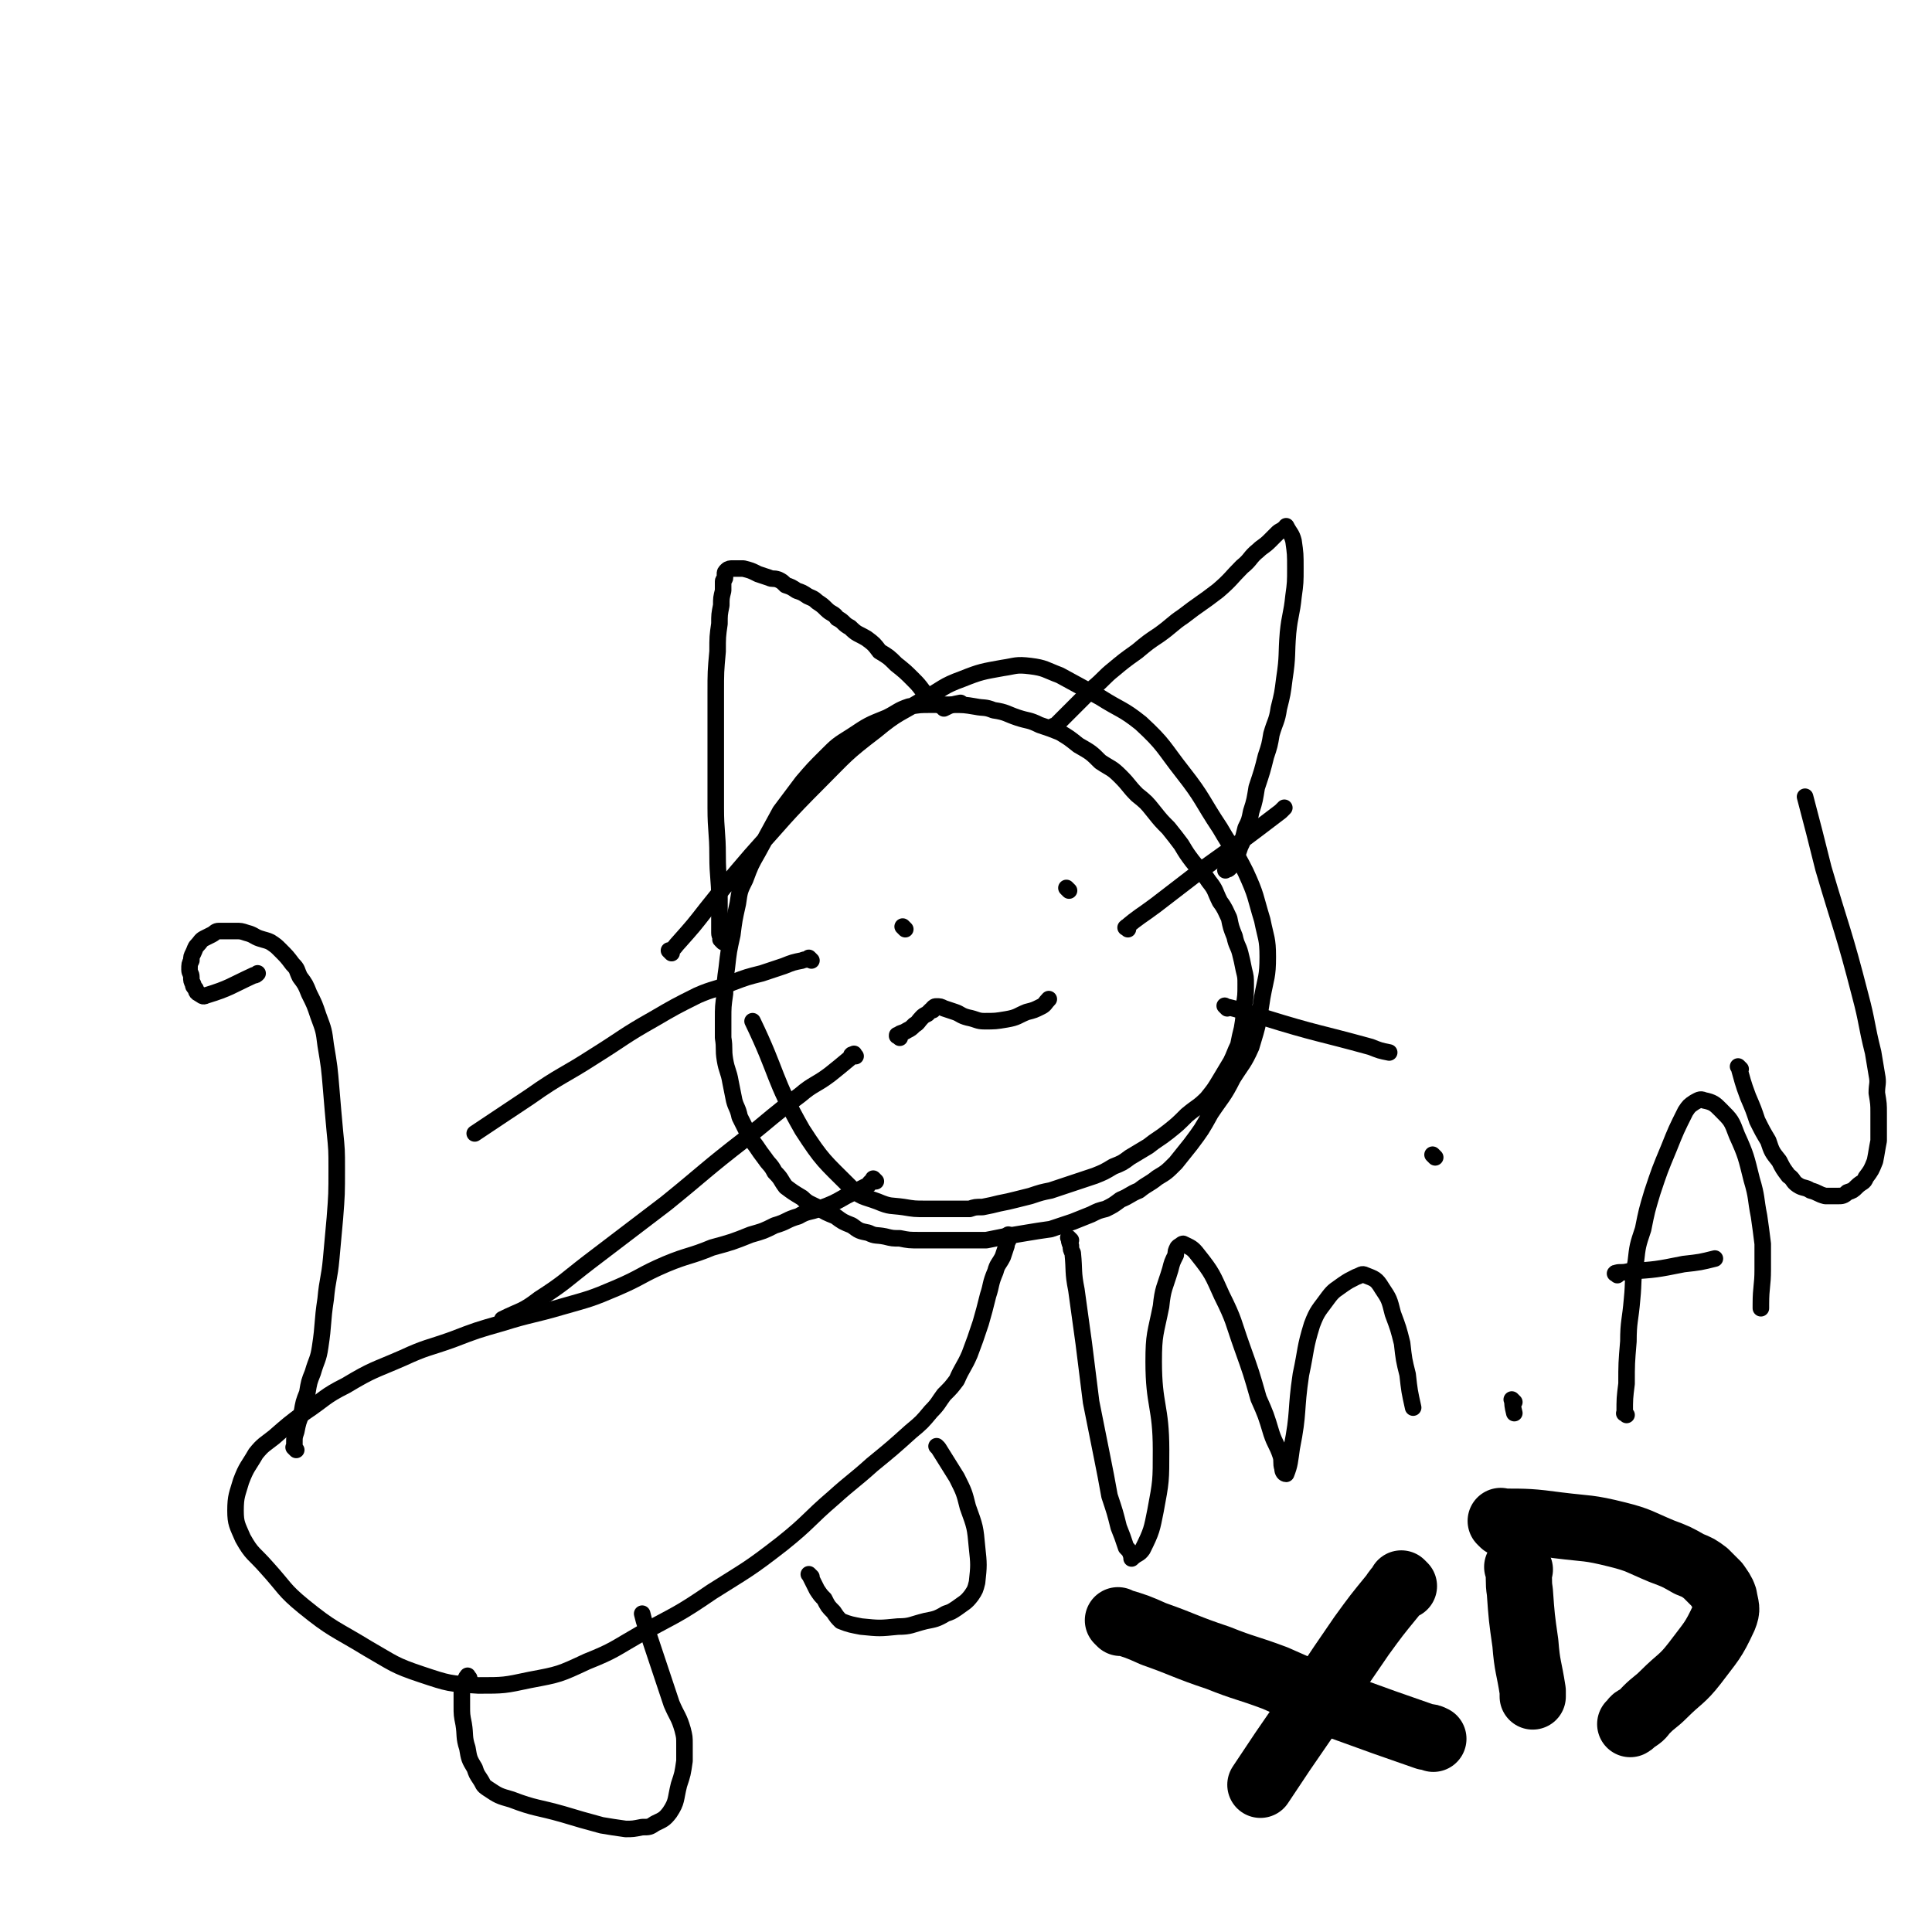
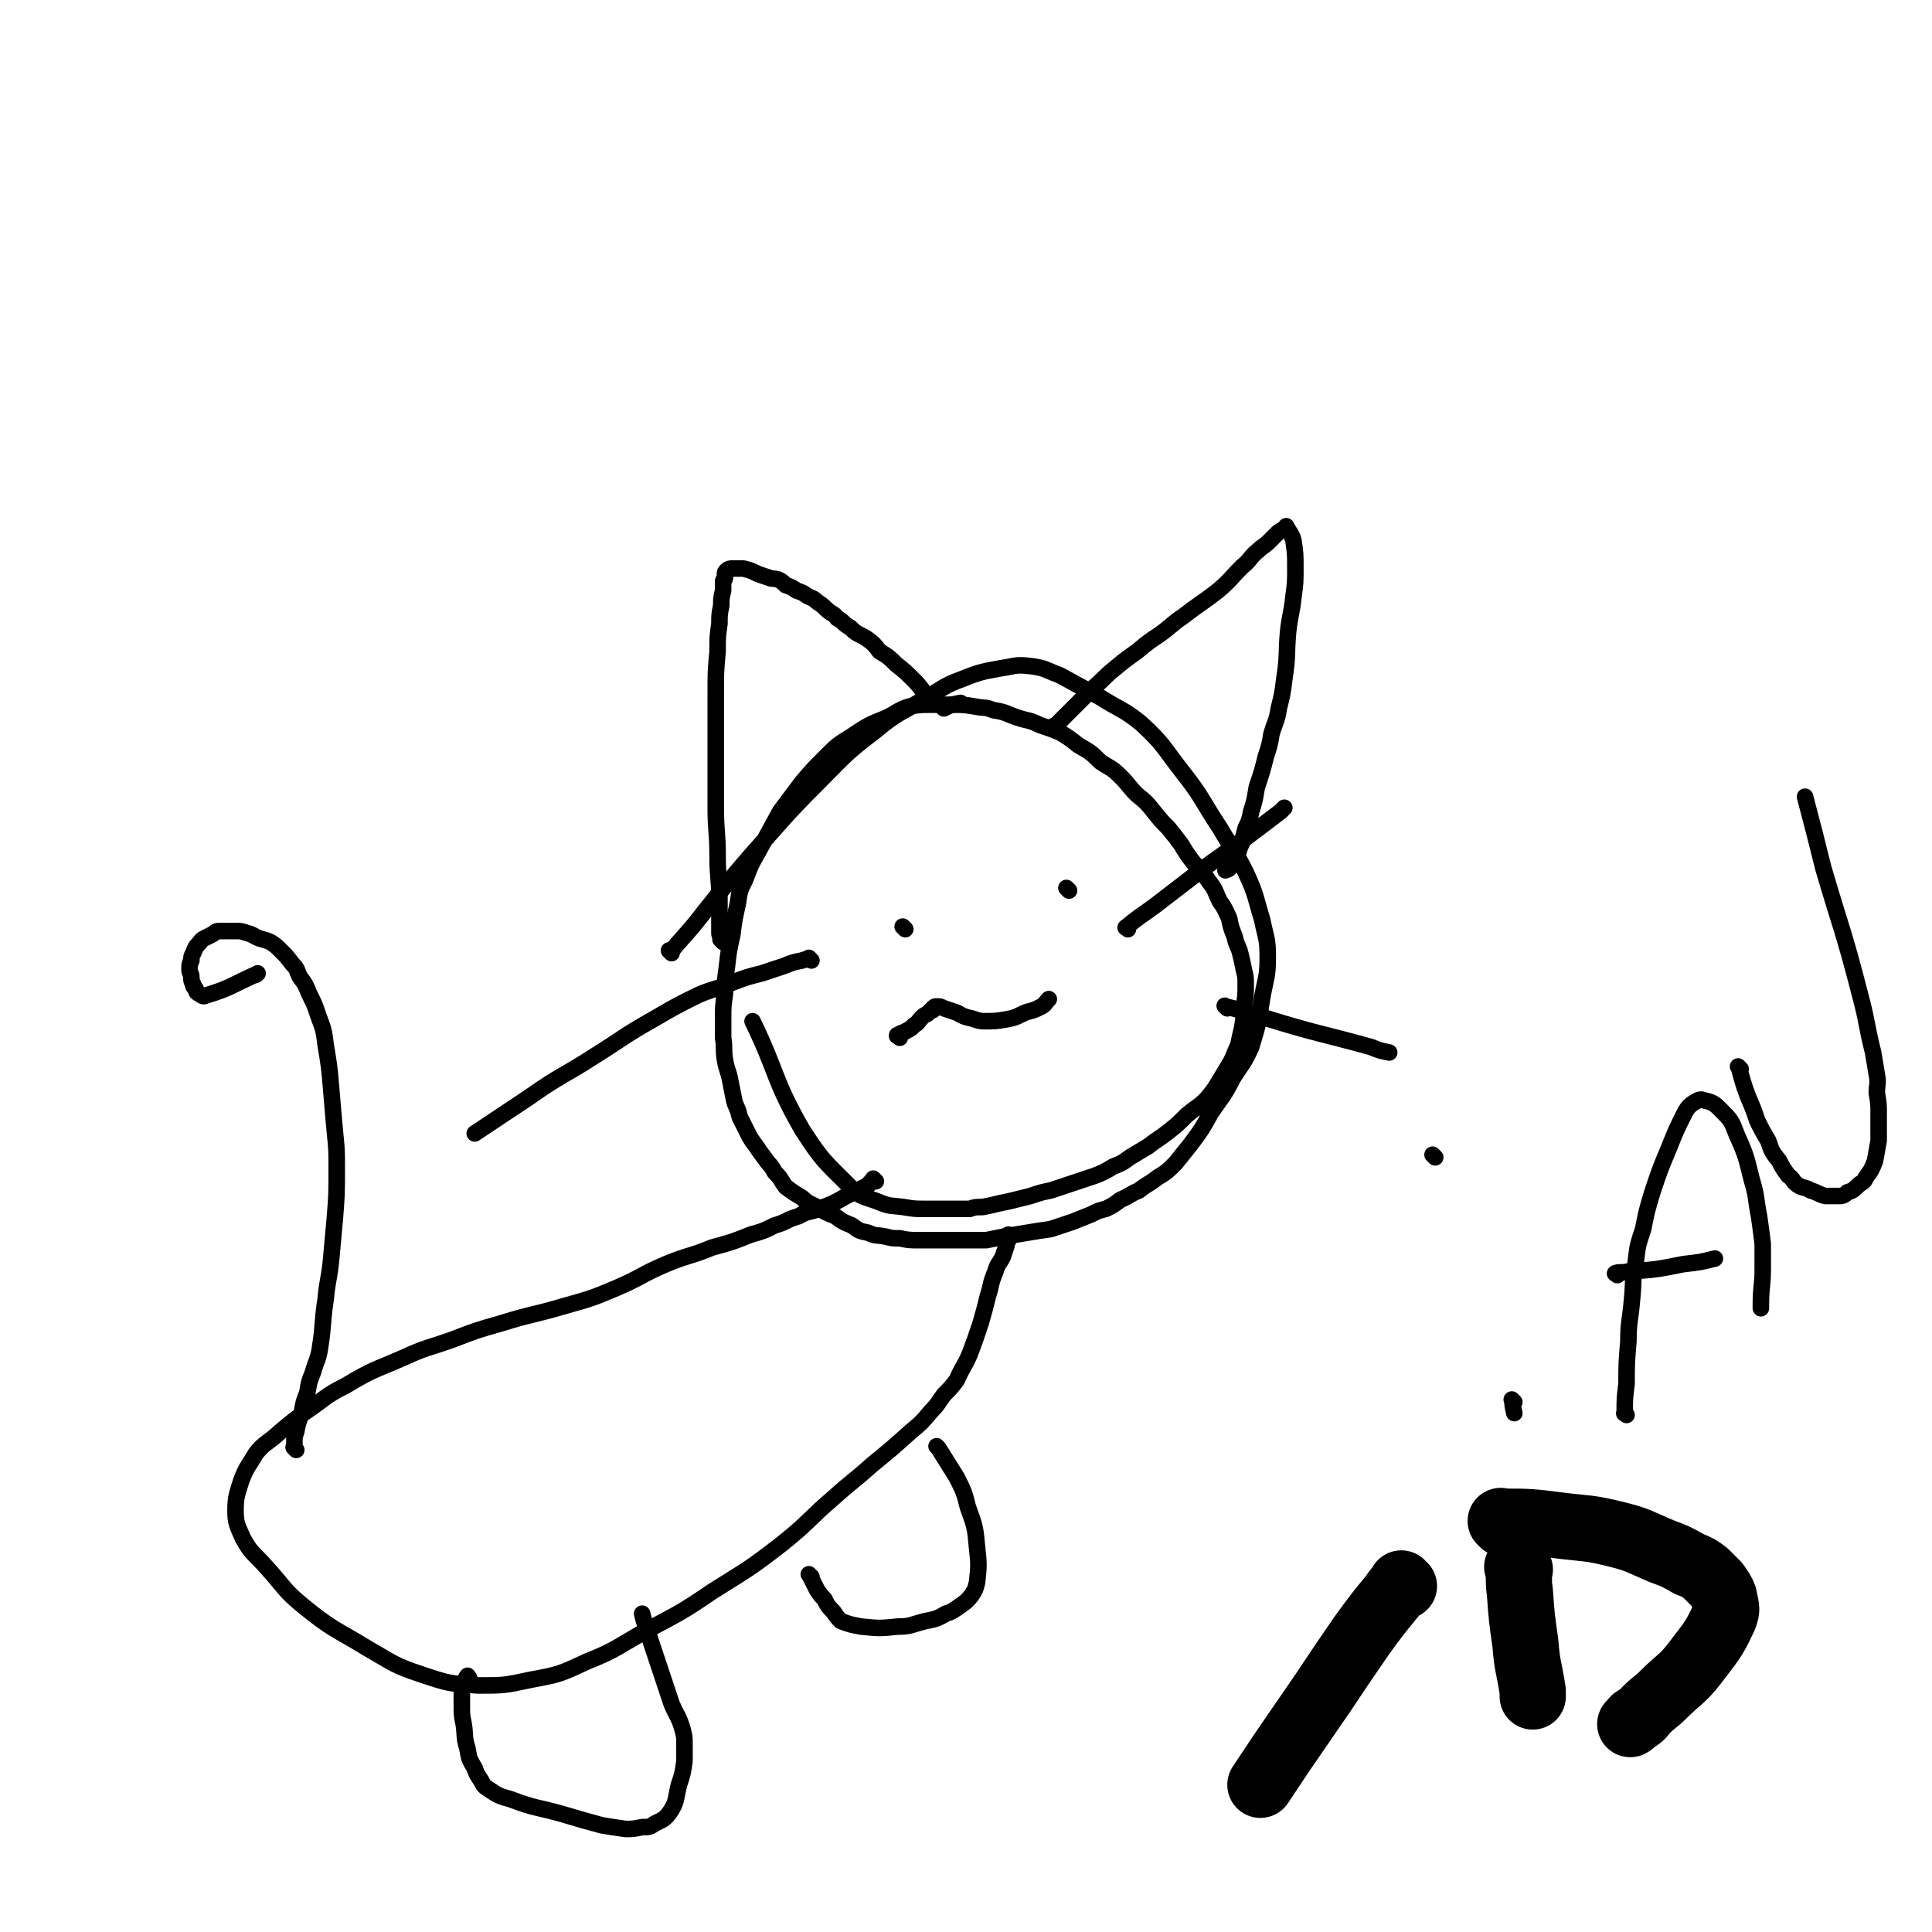
<svg xmlns="http://www.w3.org/2000/svg" viewBox="0 0 1050 1050" version="1.1">
  <g fill="none" stroke="#000000" stroke-width="9" stroke-linecap="round" stroke-linejoin="round">
    <path d="M365,518c-1,-1 -1,-1 -1,-1 -1,-1 0,0 0,0 3,-2 3,-3 5,-5 8,-9 8,-9 15,-18 12,-15 12,-15 24,-29 18,-20 18,-21 37,-40 15,-15 14,-15 31,-28 12,-10 13,-9 26,-17 11,-6 10,-7 21,-11 10,-4 11,-4 22,-6 7,-1 7,-2 15,-1 8,1 8,2 16,5 11,6 11,6 22,12 11,7 12,6 22,14 13,12 12,13 23,27 11,14 10,15 20,30 7,12 8,12 14,24 6,13 5,13 9,26 2,10 3,10 3,20 0,11 -1,11 -3,22 -2,13 -2,14 -6,27 -4,9 -5,9 -10,17 -5,10 -6,10 -12,19 -5,9 -5,9 -11,17 -4,5 -4,5 -8,10 -5,5 -5,5 -10,8 -5,4 -5,3 -10,7 -5,2 -5,3 -10,5 -4,3 -4,3 -8,5 -4,1 -4,1 -8,3 -5,2 -5,2 -10,4 -6,2 -6,2 -12,4 -7,1 -7,1 -13,2 -6,1 -6,1 -12,2 -5,1 -5,1 -10,2 -6,0 -6,0 -11,0 -6,0 -6,0 -13,0 -6,0 -6,0 -12,0 -6,0 -6,0 -11,-1 -4,0 -4,0 -8,-1 -5,-1 -5,0 -9,-2 -5,-1 -5,-1 -9,-4 -5,-2 -5,-2 -9,-5 -5,-2 -5,-2 -10,-5 -4,-2 -5,-2 -8,-5 -5,-3 -5,-3 -9,-6 -3,-4 -2,-4 -6,-8 -2,-4 -3,-4 -5,-7 -3,-4 -3,-4 -5,-7 -3,-4 -3,-4 -5,-8 -2,-4 -2,-4 -4,-8 -1,-5 -2,-5 -3,-9 -1,-5 -1,-5 -2,-10 -1,-6 -2,-6 -3,-12 -1,-6 0,-6 -1,-12 0,-5 0,-5 0,-10 0,-7 0,-7 1,-14 0,-7 0,-7 1,-14 1,-9 1,-9 3,-18 1,-8 1,-8 3,-17 1,-7 1,-7 4,-13 3,-8 3,-8 7,-15 6,-11 6,-11 12,-22 6,-8 6,-8 12,-16 6,-7 6,-7 13,-14 6,-6 6,-6 14,-11 9,-6 9,-6 19,-10 6,-3 6,-4 12,-6 6,-1 6,-1 12,-1 6,0 6,0 11,0 7,0 7,0 13,1 5,1 5,0 10,2 7,1 7,2 13,4 6,2 6,1 12,4 6,2 6,2 11,4 5,3 5,3 10,7 7,4 7,4 12,9 6,4 6,3 11,8 5,5 4,5 9,10 5,4 5,4 9,9 4,5 4,5 8,9 4,5 4,5 7,9 3,5 3,5 6,9 4,5 5,5 9,11 4,5 3,5 6,11 3,4 3,5 5,9 1,5 1,5 3,10 1,5 2,5 3,9 1,4 1,4 2,9 1,4 1,4 1,8 0,6 0,6 -1,12 0,6 0,6 -1,12 -1,4 -1,4 -2,9 -2,4 -2,5 -4,9 -3,5 -3,5 -6,10 -3,5 -3,5 -7,10 -5,5 -5,4 -11,9 -5,5 -5,5 -10,9 -5,4 -6,4 -11,8 -5,3 -5,3 -10,6 -4,3 -4,3 -9,5 -5,3 -5,3 -10,5 -6,2 -6,2 -12,4 -6,2 -6,2 -12,4 -5,1 -5,1 -11,3 -4,1 -4,1 -8,2 -4,1 -4,1 -9,2 -4,1 -4,1 -9,2 -4,0 -4,0 -7,1 -6,0 -6,0 -12,0 -6,0 -6,0 -12,0 -6,0 -6,0 -12,-1 -7,-1 -7,0 -14,-3 -8,-3 -9,-2 -15,-8 -14,-14 -15,-14 -26,-31 -16,-28 -13,-30 -27,-59 " />
    <path d="M393,512c-1,-1 -1,-1 -1,-1 -1,-1 0,0 0,-1 0,-1 -1,-1 -1,-3 0,-9 0,-9 0,-18 0,-12 -1,-12 -1,-24 0,-13 -1,-13 -1,-26 0,-15 0,-15 0,-30 0,-16 0,-16 0,-32 0,-12 0,-12 1,-23 0,-8 0,-8 1,-15 0,-5 0,-5 1,-10 0,-4 0,-4 1,-8 0,-2 0,-2 0,-5 0,-1 1,-1 1,-2 0,-1 0,-1 0,-2 0,-1 0,-1 1,-2 1,-1 2,-1 3,-1 3,0 3,0 6,0 4,1 4,1 8,3 3,1 3,1 6,2 2,1 2,0 5,1 2,1 2,1 4,3 3,1 3,1 6,3 3,1 3,1 6,3 2,1 3,1 5,3 3,2 3,2 5,4 3,3 4,2 6,5 4,2 3,3 7,5 4,4 4,3 9,6 4,3 4,3 7,7 5,3 5,3 9,7 5,4 5,4 9,8 3,3 3,3 6,7 2,2 3,2 5,4 1,1 1,1 3,3 1,0 1,0 2,1 0,0 0,0 1,1 0,0 0,0 0,0 4,-2 4,-2 9,-3 " />
    <path d="M574,396c-1,-1 -1,-1 -1,-1 -1,-1 0,0 0,0 0,0 0,0 0,0 1,-1 1,-1 3,-3 2,-2 2,-2 4,-4 2,-2 2,-2 4,-4 2,-2 2,-2 4,-4 3,-3 3,-3 6,-6 6,-5 6,-6 11,-10 6,-5 6,-5 13,-10 6,-5 6,-5 12,-9 7,-5 7,-6 13,-10 9,-7 10,-7 19,-14 7,-6 7,-7 13,-13 5,-4 4,-5 9,-9 2,-2 3,-2 6,-5 2,-2 2,-2 4,-4 1,-1 1,-1 3,-2 1,-1 1,-1 2,-1 0,-1 0,-1 0,-1 2,4 3,4 4,8 1,7 1,7 1,15 0,7 0,8 -1,15 -1,10 -2,10 -3,20 -1,12 0,12 -2,25 -1,8 -1,8 -3,16 -1,7 -2,7 -4,14 -1,6 -1,6 -3,12 -2,8 -2,8 -5,17 -1,6 -1,7 -3,13 -1,5 -1,5 -3,9 -1,4 -1,4 -2,8 -1,2 -1,2 -2,5 -1,2 -1,2 -2,4 -1,1 -1,1 -2,3 0,1 0,1 -1,2 -1,1 -1,0 -2,1 " />
    <path d="M492,505c-1,-1 -1,-1 -1,-1 -1,-1 0,0 0,0 0,0 0,0 0,0 0,0 0,0 0,0 -1,-1 0,0 0,0 " />
    <path d="M581,484c-1,-1 -1,-1 -1,-1 -1,-1 0,0 0,0 0,0 0,0 0,0 " />
    <path d="M489,564c-1,-1 -1,-1 -1,-1 -1,-1 0,0 0,0 0,0 0,0 0,0 0,0 0,0 0,0 -1,-1 0,0 0,0 0,0 0,0 0,0 0,0 -1,0 0,0 1,-2 2,-1 5,-3 2,-1 2,-1 4,-3 2,-1 2,-2 4,-4 1,-1 1,-1 3,-2 1,-1 1,-1 2,-2 0,0 0,0 1,0 0,-1 0,-1 0,-1 1,-1 1,-1 2,-1 2,0 2,0 4,1 3,1 3,1 6,2 3,1 3,2 7,3 5,1 5,2 9,2 6,0 6,0 12,-1 6,-1 6,-2 11,-4 4,-1 4,-1 8,-3 2,-1 2,-2 4,-4 0,0 0,0 0,0 " />
    <path d="M613,505c-1,-1 -2,-1 -1,-1 7,-6 8,-6 16,-12 13,-10 13,-10 26,-20 21,-15 21,-15 42,-31 1,-1 1,-1 2,-2 " />
    <path d="M667,548c-1,-1 -2,-2 -1,-1 9,2 10,3 21,6 29,9 29,8 58,16 5,2 5,2 10,3 " />
    <path d="M441,522c-1,-1 -1,-1 -1,-1 -1,-1 0,0 0,0 -2,1 -2,0 -4,1 -5,1 -5,1 -10,3 -6,2 -6,2 -12,4 -8,2 -8,2 -16,5 -9,4 -10,3 -19,7 -12,6 -12,6 -24,13 -16,9 -16,10 -32,20 -17,11 -18,10 -35,22 -15,10 -15,10 -30,20 " />
-     <path d="M465,574c-1,-1 -1,-2 -1,-1 -2,0 -1,1 -2,2 -6,5 -6,5 -11,9 -8,6 -9,5 -16,11 -16,12 -15,12 -30,24 -22,17 -22,18 -43,35 -21,16 -21,16 -42,32 -13,10 -13,11 -27,20 -9,7 -10,6 -20,11 " />
    <path d="M476,642c-1,-1 -1,-1 -1,-1 -1,-1 0,0 0,0 -1,1 -2,1 -3,3 -6,3 -6,3 -12,6 -7,4 -7,4 -15,7 -5,2 -6,1 -11,4 -7,2 -6,3 -13,5 -6,3 -6,3 -13,5 -10,4 -10,4 -21,7 -12,5 -13,4 -25,9 -14,6 -13,7 -27,13 -14,6 -15,6 -29,10 -17,5 -17,4 -33,9 -14,4 -14,4 -27,9 -14,5 -14,4 -27,10 -16,7 -16,6 -31,15 -12,6 -11,7 -23,15 -8,6 -8,6 -16,13 -5,4 -6,4 -10,9 -4,7 -5,7 -8,15 -2,7 -3,8 -3,16 0,7 1,8 4,15 5,9 6,8 13,16 10,11 9,12 20,21 16,13 17,12 35,23 14,8 14,9 29,14 15,5 15,5 31,6 14,0 14,0 28,-3 16,-3 16,-3 31,-10 15,-6 15,-7 29,-15 20,-11 20,-10 39,-23 19,-12 20,-12 38,-26 15,-12 14,-13 28,-25 10,-9 11,-9 21,-18 11,-9 11,-9 21,-18 6,-5 6,-5 11,-11 4,-4 4,-5 7,-9 4,-4 4,-4 7,-8 3,-7 4,-7 7,-14 3,-8 3,-8 6,-17 2,-7 2,-7 4,-15 2,-6 1,-6 4,-13 1,-4 2,-4 4,-8 1,-3 1,-3 2,-6 0,-1 0,-1 1,-3 0,-1 0,-1 0,-2 0,0 0,0 0,-1 " />
    <path d="M255,912c-1,-1 -1,-2 -1,-1 -1,1 -1,2 -2,4 0,3 -1,3 -1,5 0,4 0,4 0,7 0,5 0,5 1,10 1,6 0,7 2,13 1,6 1,6 4,11 1,3 1,3 3,6 2,3 1,3 4,5 6,4 6,4 13,6 13,5 14,4 28,8 10,3 10,3 21,6 6,1 6,1 13,2 4,0 4,0 9,-1 4,0 4,0 7,-2 4,-2 5,-2 8,-6 4,-6 3,-7 5,-15 2,-6 2,-6 3,-13 0,-4 0,-5 0,-9 0,-4 0,-4 -1,-8 -2,-7 -3,-7 -6,-14 -7,-21 -7,-21 -14,-42 -1,-3 -1,-3 -2,-7 " />
    <path d="M441,857c-1,-1 -1,-1 -1,-1 -1,-1 0,0 0,0 1,2 1,2 2,4 1,2 1,2 2,4 2,3 2,3 4,5 2,4 2,4 5,7 2,3 2,3 4,5 5,2 6,2 11,3 10,1 10,1 20,0 7,0 7,-1 15,-3 5,-1 6,-1 11,-4 3,-1 3,-1 6,-3 4,-3 5,-3 8,-7 2,-3 2,-3 3,-7 1,-9 1,-10 0,-19 -1,-11 -1,-11 -5,-22 -2,-8 -2,-8 -6,-16 -5,-8 -5,-8 -10,-16 -1,-1 -1,-1 -1,-1 " />
    <path d="M161,788c-1,-1 -1,-1 -1,-1 -1,-1 0,0 0,0 0,0 0,0 0,0 0,-2 0,-2 0,-3 0,-3 0,-3 1,-6 1,-5 1,-5 3,-10 1,-6 1,-6 3,-11 1,-6 1,-6 3,-11 2,-7 3,-7 4,-14 2,-13 1,-13 3,-26 1,-11 2,-11 3,-22 1,-11 1,-11 2,-22 1,-13 1,-13 1,-27 0,-10 0,-10 -1,-20 -1,-11 -1,-11 -2,-23 -1,-12 -1,-12 -3,-24 -1,-8 -1,-8 -4,-16 -2,-6 -2,-6 -5,-12 -2,-5 -2,-5 -5,-9 -2,-4 -1,-4 -4,-7 -3,-4 -3,-4 -7,-8 -2,-2 -2,-2 -5,-4 -2,-1 -3,-1 -6,-2 -3,-1 -3,-2 -7,-3 -3,-1 -3,-1 -6,-1 -2,0 -2,0 -4,0 -2,0 -2,0 -5,0 -2,0 -2,1 -4,2 -2,1 -2,1 -4,2 -2,1 -2,2 -4,4 -1,1 -1,2 -2,4 -1,2 -1,2 -1,4 -1,2 -1,2 -1,5 0,2 1,2 1,4 0,2 0,2 1,4 0,1 0,1 1,2 1,1 0,2 2,3 2,1 2,2 4,1 13,-4 13,-5 26,-11 1,0 1,0 2,-1 " />
-     <path d="M582,674c-1,-1 -2,-2 -1,-1 0,1 0,2 1,4 0,2 0,2 1,4 1,10 0,10 2,20 2,15 2,14 4,29 2,16 2,16 4,32 3,15 3,15 6,30 2,10 2,10 4,21 3,9 3,9 5,17 2,5 2,5 4,11 2,2 2,2 3,5 0,0 0,0 0,1 0,0 0,0 0,0 3,-3 4,-2 6,-5 5,-10 5,-11 7,-21 3,-16 3,-16 3,-33 0,-24 -4,-24 -4,-48 0,-15 1,-15 4,-30 1,-10 2,-10 5,-20 1,-4 1,-4 3,-8 0,-2 0,-2 1,-4 1,-1 1,-1 2,-1 0,-1 1,-1 1,-1 4,2 5,2 8,6 8,10 8,11 13,22 7,14 6,14 11,28 5,14 5,14 9,28 4,9 4,9 7,19 2,6 3,6 5,12 1,3 0,4 1,7 0,2 1,3 2,3 2,-5 2,-7 3,-14 4,-20 2,-20 5,-40 3,-14 2,-14 6,-27 3,-8 4,-8 9,-15 3,-4 4,-4 8,-7 3,-2 3,-2 7,-4 3,-1 3,-2 5,-1 5,2 6,2 9,7 4,6 4,6 6,14 3,8 3,8 5,16 1,9 1,9 3,17 1,9 1,9 3,18 " />
    <path d="M823,762c-1,-1 -2,-2 -1,-1 0,2 0,3 1,7 " />
    <path d="M780,629c-1,-1 -1,-1 -1,-1 -1,-1 0,0 0,0 0,0 0,0 0,0 0,0 -1,-1 0,0 " />
    <path d="M884,769c-1,-1 -2,-1 -1,-1 0,-8 0,-8 1,-16 0,-11 0,-11 1,-23 0,-11 1,-11 2,-23 1,-10 0,-10 2,-20 1,-9 1,-9 4,-18 2,-10 2,-10 5,-20 4,-12 4,-12 9,-24 4,-10 4,-10 9,-20 2,-3 2,-3 5,-5 2,-1 3,-2 5,-1 5,1 6,2 9,5 6,6 6,6 9,14 5,11 5,12 8,24 3,10 2,10 4,20 1,7 1,7 2,15 0,7 0,7 0,14 0,9 -1,9 -1,19 0,1 0,1 0,2 " />
    <path d="M879,693c-1,-1 -2,-1 -1,-1 2,-1 3,0 7,-1 15,-1 15,-1 30,-4 9,-1 9,-1 17,-3 " />
    <path d="M946,581c-1,-1 -2,-2 -1,-1 2,7 2,8 5,16 3,7 3,7 5,13 3,6 3,6 6,11 2,6 2,6 6,11 2,4 2,4 5,8 3,2 2,3 5,5 3,2 4,1 7,3 4,1 4,2 8,3 3,0 3,0 7,0 2,0 3,0 5,-2 3,-1 3,-1 5,-3 3,-3 4,-2 5,-5 3,-4 3,-4 5,-9 1,-5 1,-6 2,-11 0,-7 0,-8 0,-15 0,-5 0,-5 -1,-11 0,-5 1,-5 0,-10 -1,-6 -1,-6 -2,-12 -4,-16 -3,-16 -7,-31 -9,-35 -10,-35 -20,-69 -5,-20 -5,-20 -10,-39 " />
  </g>
  <g fill="none" stroke="#000000" stroke-width="36" stroke-linecap="round" stroke-linejoin="round">
-     <path d="M609,882c-1,-1 -1,-1 -1,-1 -1,-1 0,0 0,0 0,0 0,0 0,0 10,3 10,3 19,7 17,6 17,7 35,13 15,6 15,5 31,11 18,8 18,8 37,16 22,8 22,8 45,16 2,0 2,0 4,1 " />
    <path d="M763,862c-1,-1 -1,-1 -1,-1 -1,-1 0,0 0,0 0,0 0,0 0,0 -3,3 -3,3 -5,6 -9,11 -9,11 -17,22 -11,16 -11,16 -21,31 -11,16 -11,16 -22,32 -6,9 -6,9 -12,18 " />
    <path d="M826,853c-1,-1 -1,-1 -1,-1 -1,-1 0,0 0,0 1,7 0,7 1,13 1,14 1,14 3,28 1,13 2,13 4,26 0,2 0,2 0,3 " />
    <path d="M817,828c-1,-1 -2,-2 -1,-1 14,0 16,0 31,2 16,2 16,1 32,5 12,3 12,4 24,9 8,3 8,3 15,7 5,2 5,2 9,5 3,3 3,3 6,6 2,3 3,4 4,7 1,6 2,6 0,11 -6,13 -7,13 -16,25 -7,9 -8,8 -17,17 -4,4 -5,4 -9,8 -3,3 -2,3 -5,5 0,0 0,0 -1,0 -2,1 -1,2 -3,3 " />
  </g>
</svg>